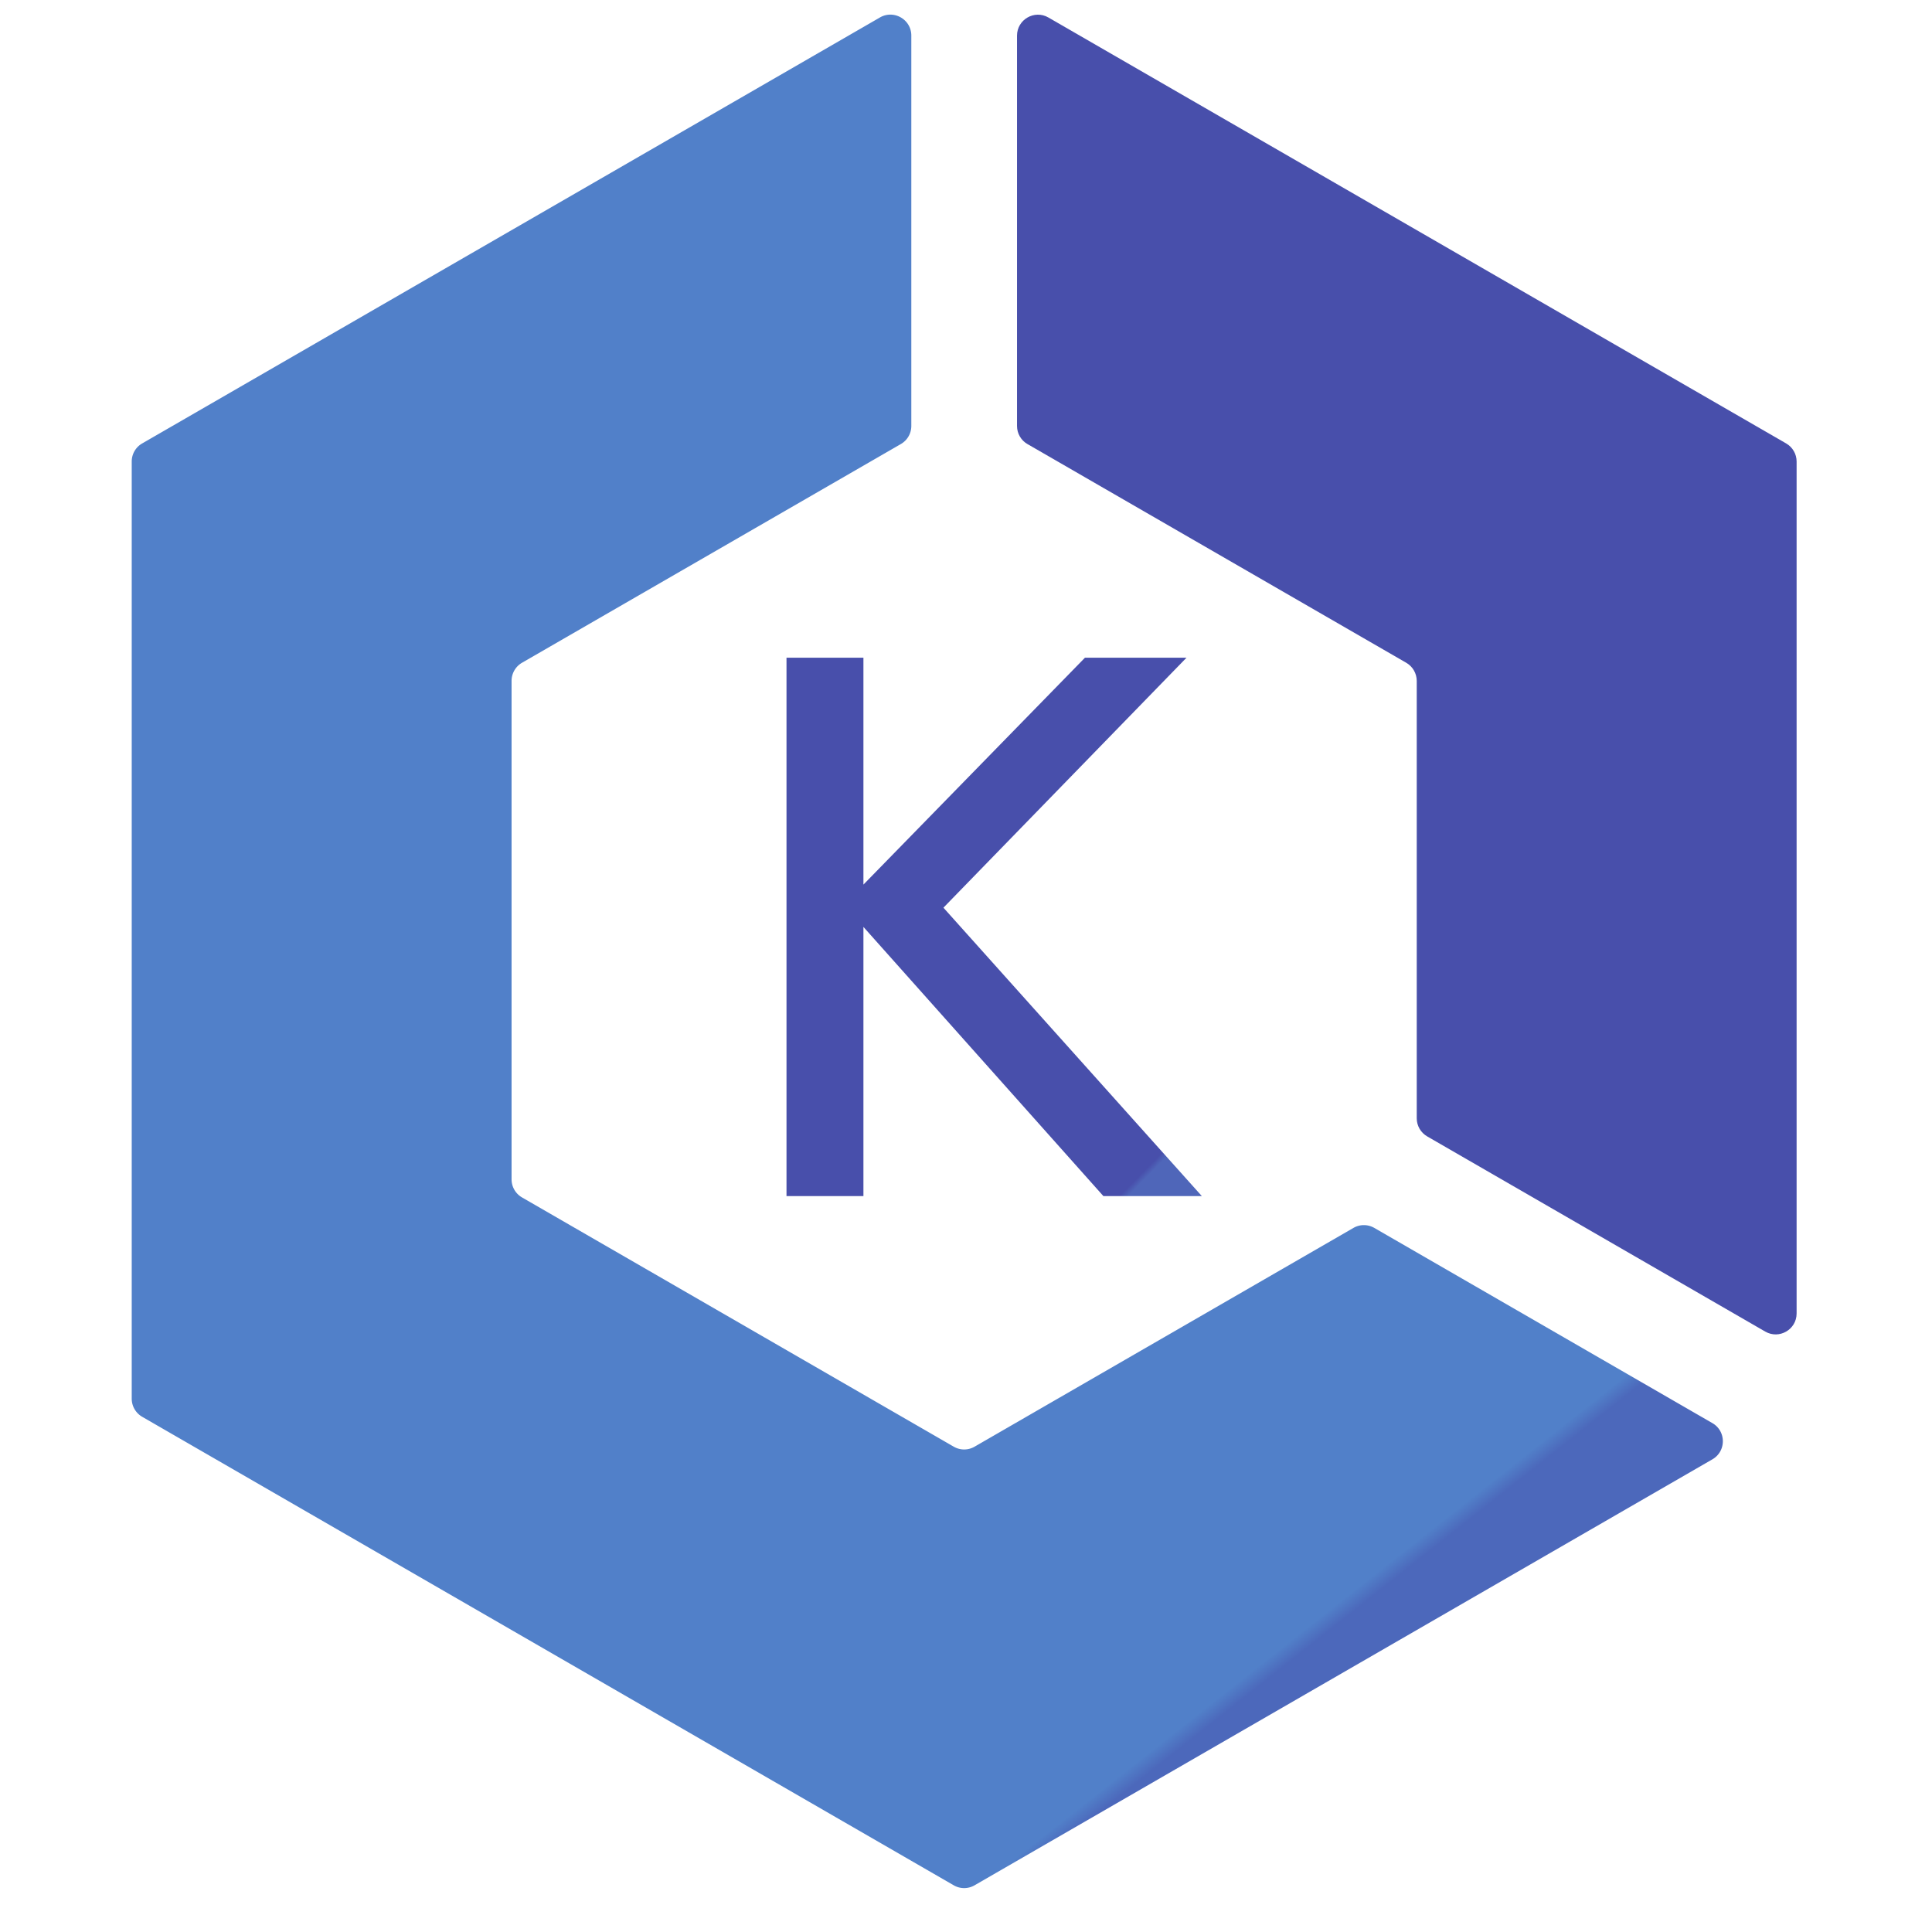
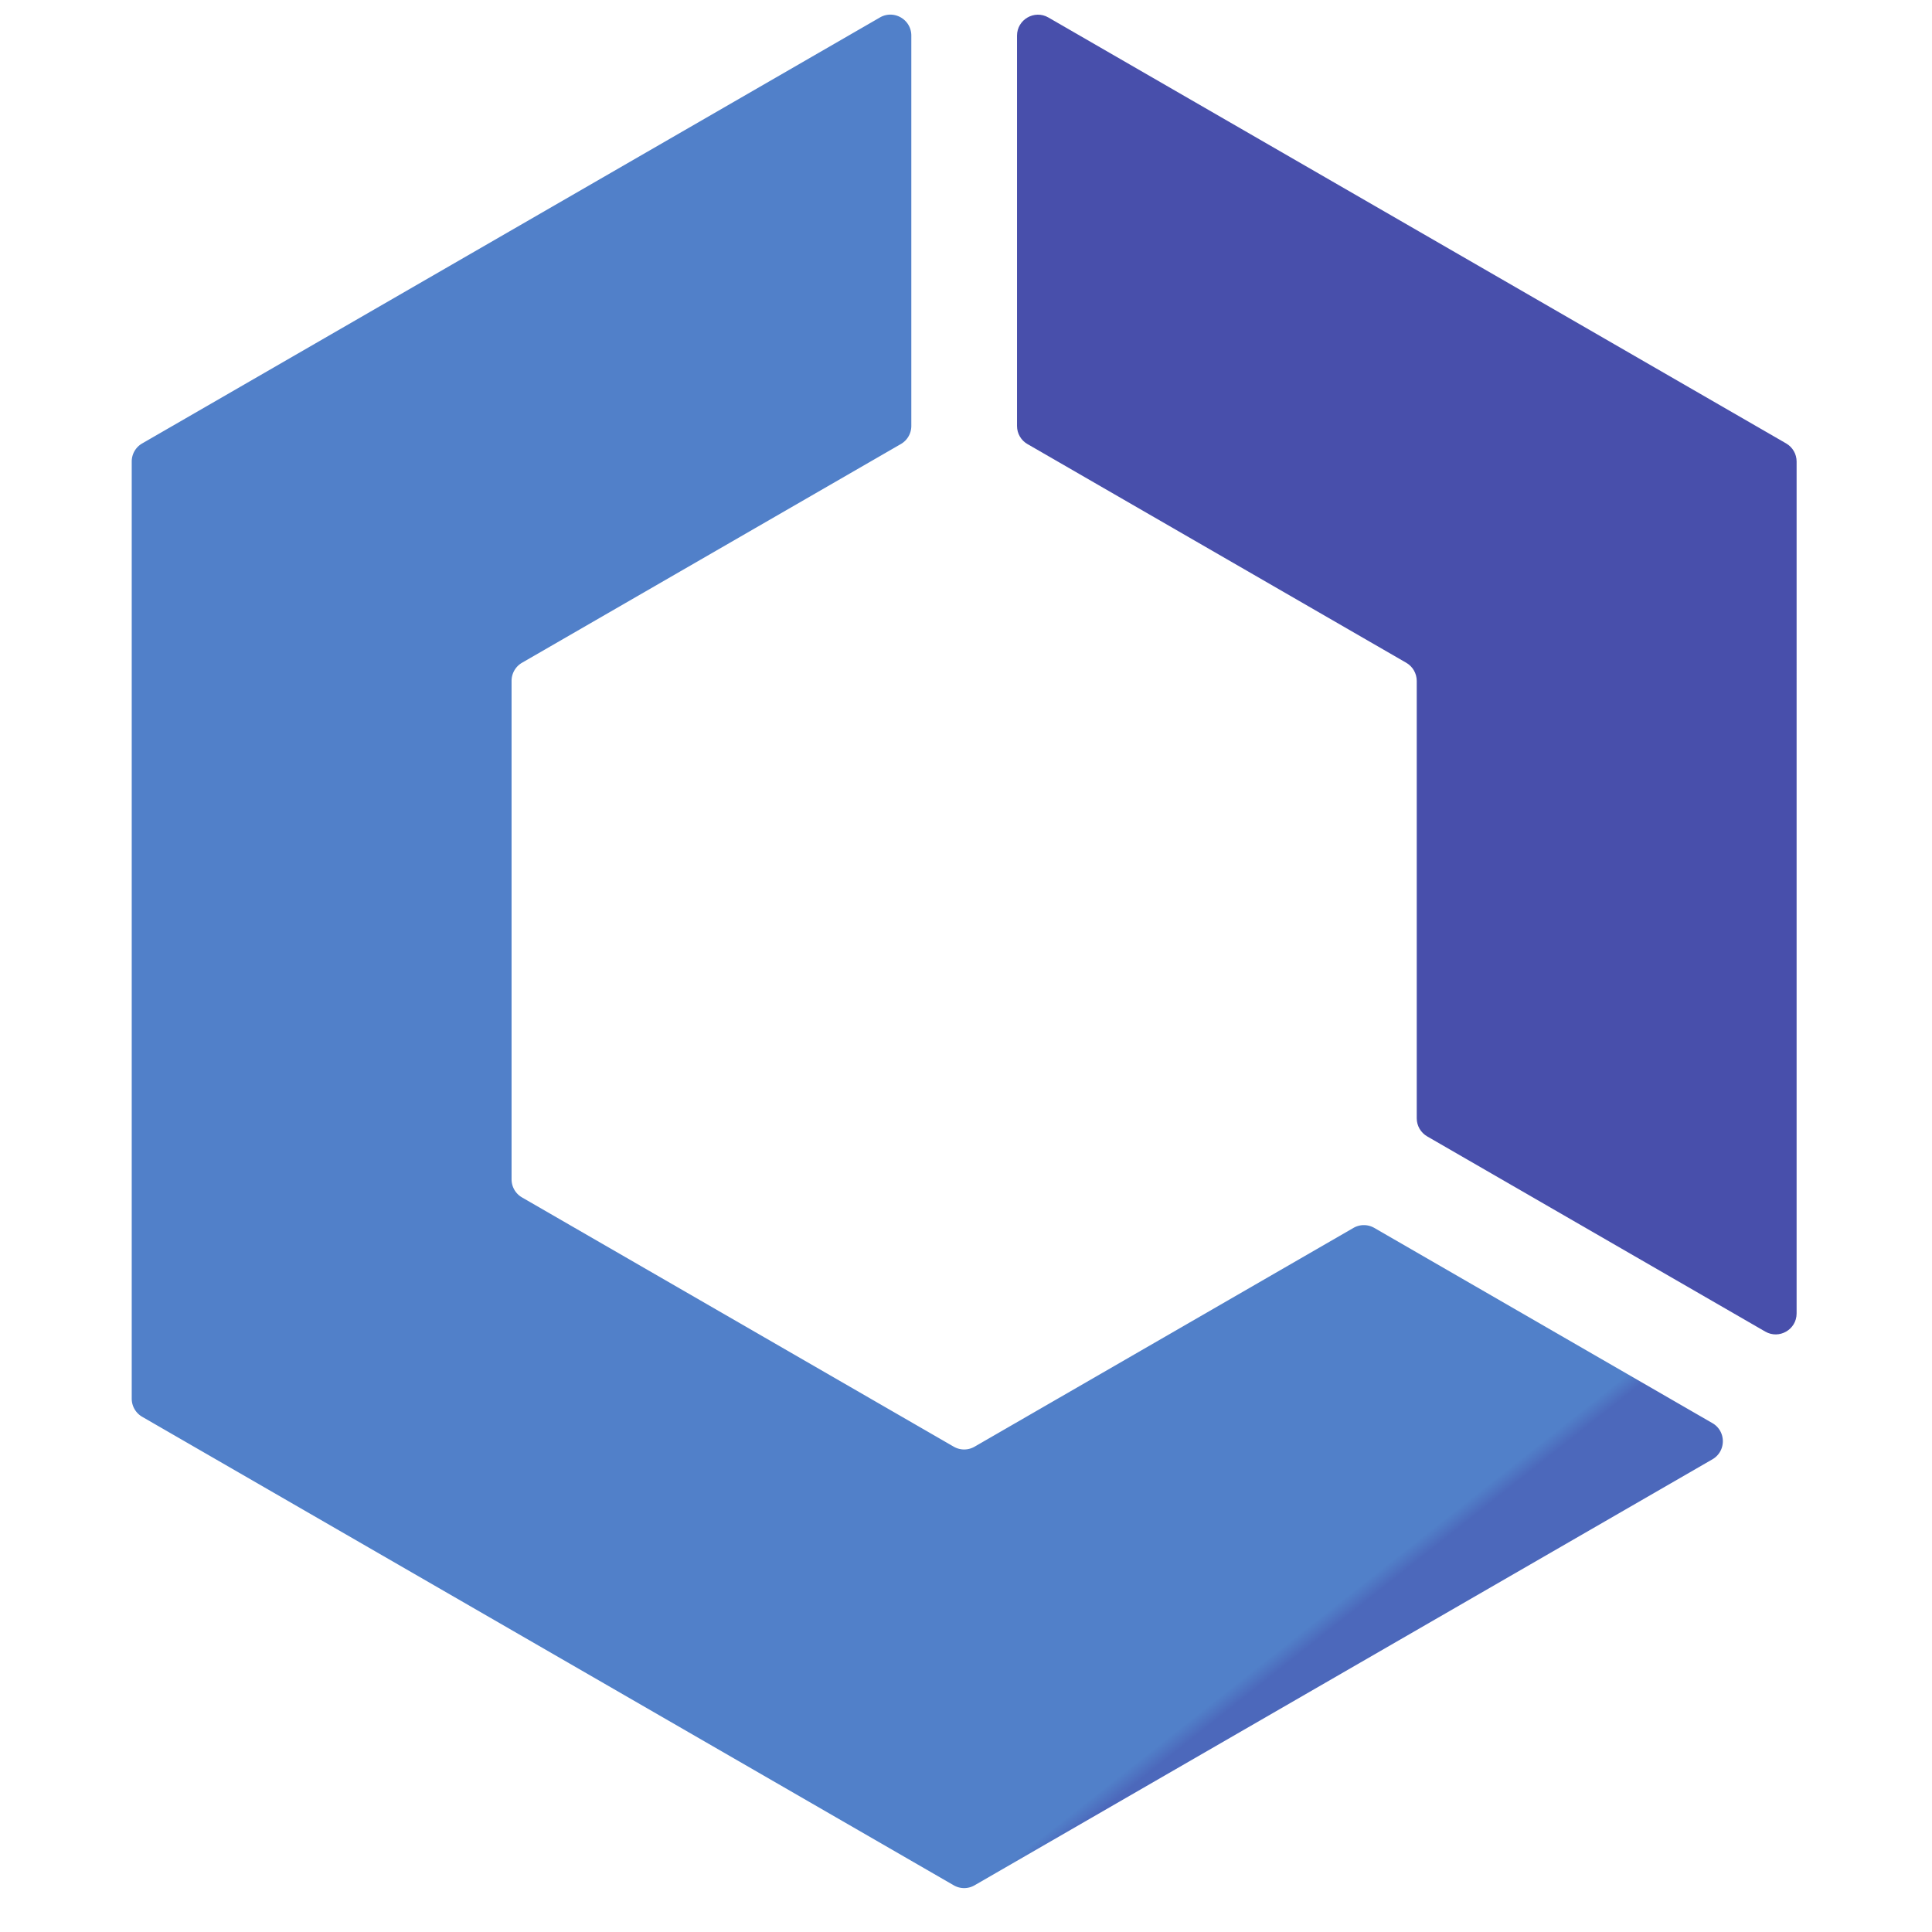
<svg xmlns="http://www.w3.org/2000/svg" xmlns:xlink="http://www.w3.org/1999/xlink" width="64" height="64" viewBox="0 0 58 66" fill="#fff" fill-rule="evenodd" stroke="#000" stroke-linecap="round" stroke-linejoin="round">
  <use xlink:href="#D" x=".5" y=".5" />
  <defs>
    <linearGradient id="A" spreadMethod="pad" y2="-3.70%" x2="5.90%" y1="97.43%" x1="85.47%">
      <stop offset="0%" stop-color="#4f66b9" />
      <stop offset="1%" stop-color="#484fab" />
    </linearGradient>
    <linearGradient id="B" spreadMethod="pad" y2="-3.45%" x2="14.49%" y1="94.28%" x1="110.58%">
      <stop offset="0%" stop-color="#4f66b9" />
      <stop offset="1%" stop-color="#484fab" />
    </linearGradient>
    <linearGradient id="C" spreadMethod="pad" y2="17.57%" x2="11.69%" y1="94.54%" x1="63.02%">
      <stop offset="0%" stop-color="#4c68bb" />
      <stop offset="1%" stop-color="#5180c9" />
    </linearGradient>
  </defs>
  <symbol id="D" overflow="visible">
    <g stroke="none" fill-rule="nonzero">
-       <path d="M22.368 21.969h2.628v7.75l7.567-7.75h3.469l-8.303 8.539 8.828 9.853h-3.363l-8.198-9.196v9.196h-2.628V21.969" fill="url(#A)" />
      <path d="M30.6 14.67l12.941 7.472c.221.128.356.363.357.618v14.943c0 .255.137.491.357.618l11.549 6.668c.476.275 1.071-.07 1.071-.618V15.267c0-.255-.136-.49-.356-.618L31.315.098c-.476-.275-1.072.07-1.072.619v13.336c0 .255.136.49.357.618" fill="url(#B)" />
      <path d="M41.735 41.448L28.794 48.92a.71.71 0 0 1-.714 0l-14.747-8.514c-.221-.128-.357-.364-.357-.619V22.758c.001-.255.137-.49.358-.618l12.941-7.471c.221-.127.357-.363.357-.618V.715c0-.549-.595-.893-1.071-.619L.356 14.649c-.221.128-.356.363-.356.618V47.28c0 .255.136.49.356.619L28.08 63.904a.71.71 0 0 0 .714 0l25.204-14.551c.476-.275.476-.962 0-1.237l-11.549-6.668c-.222-.128-.493-.128-.714 0" fill="url(#C)" />
    </g>
  </symbol>
</svg>